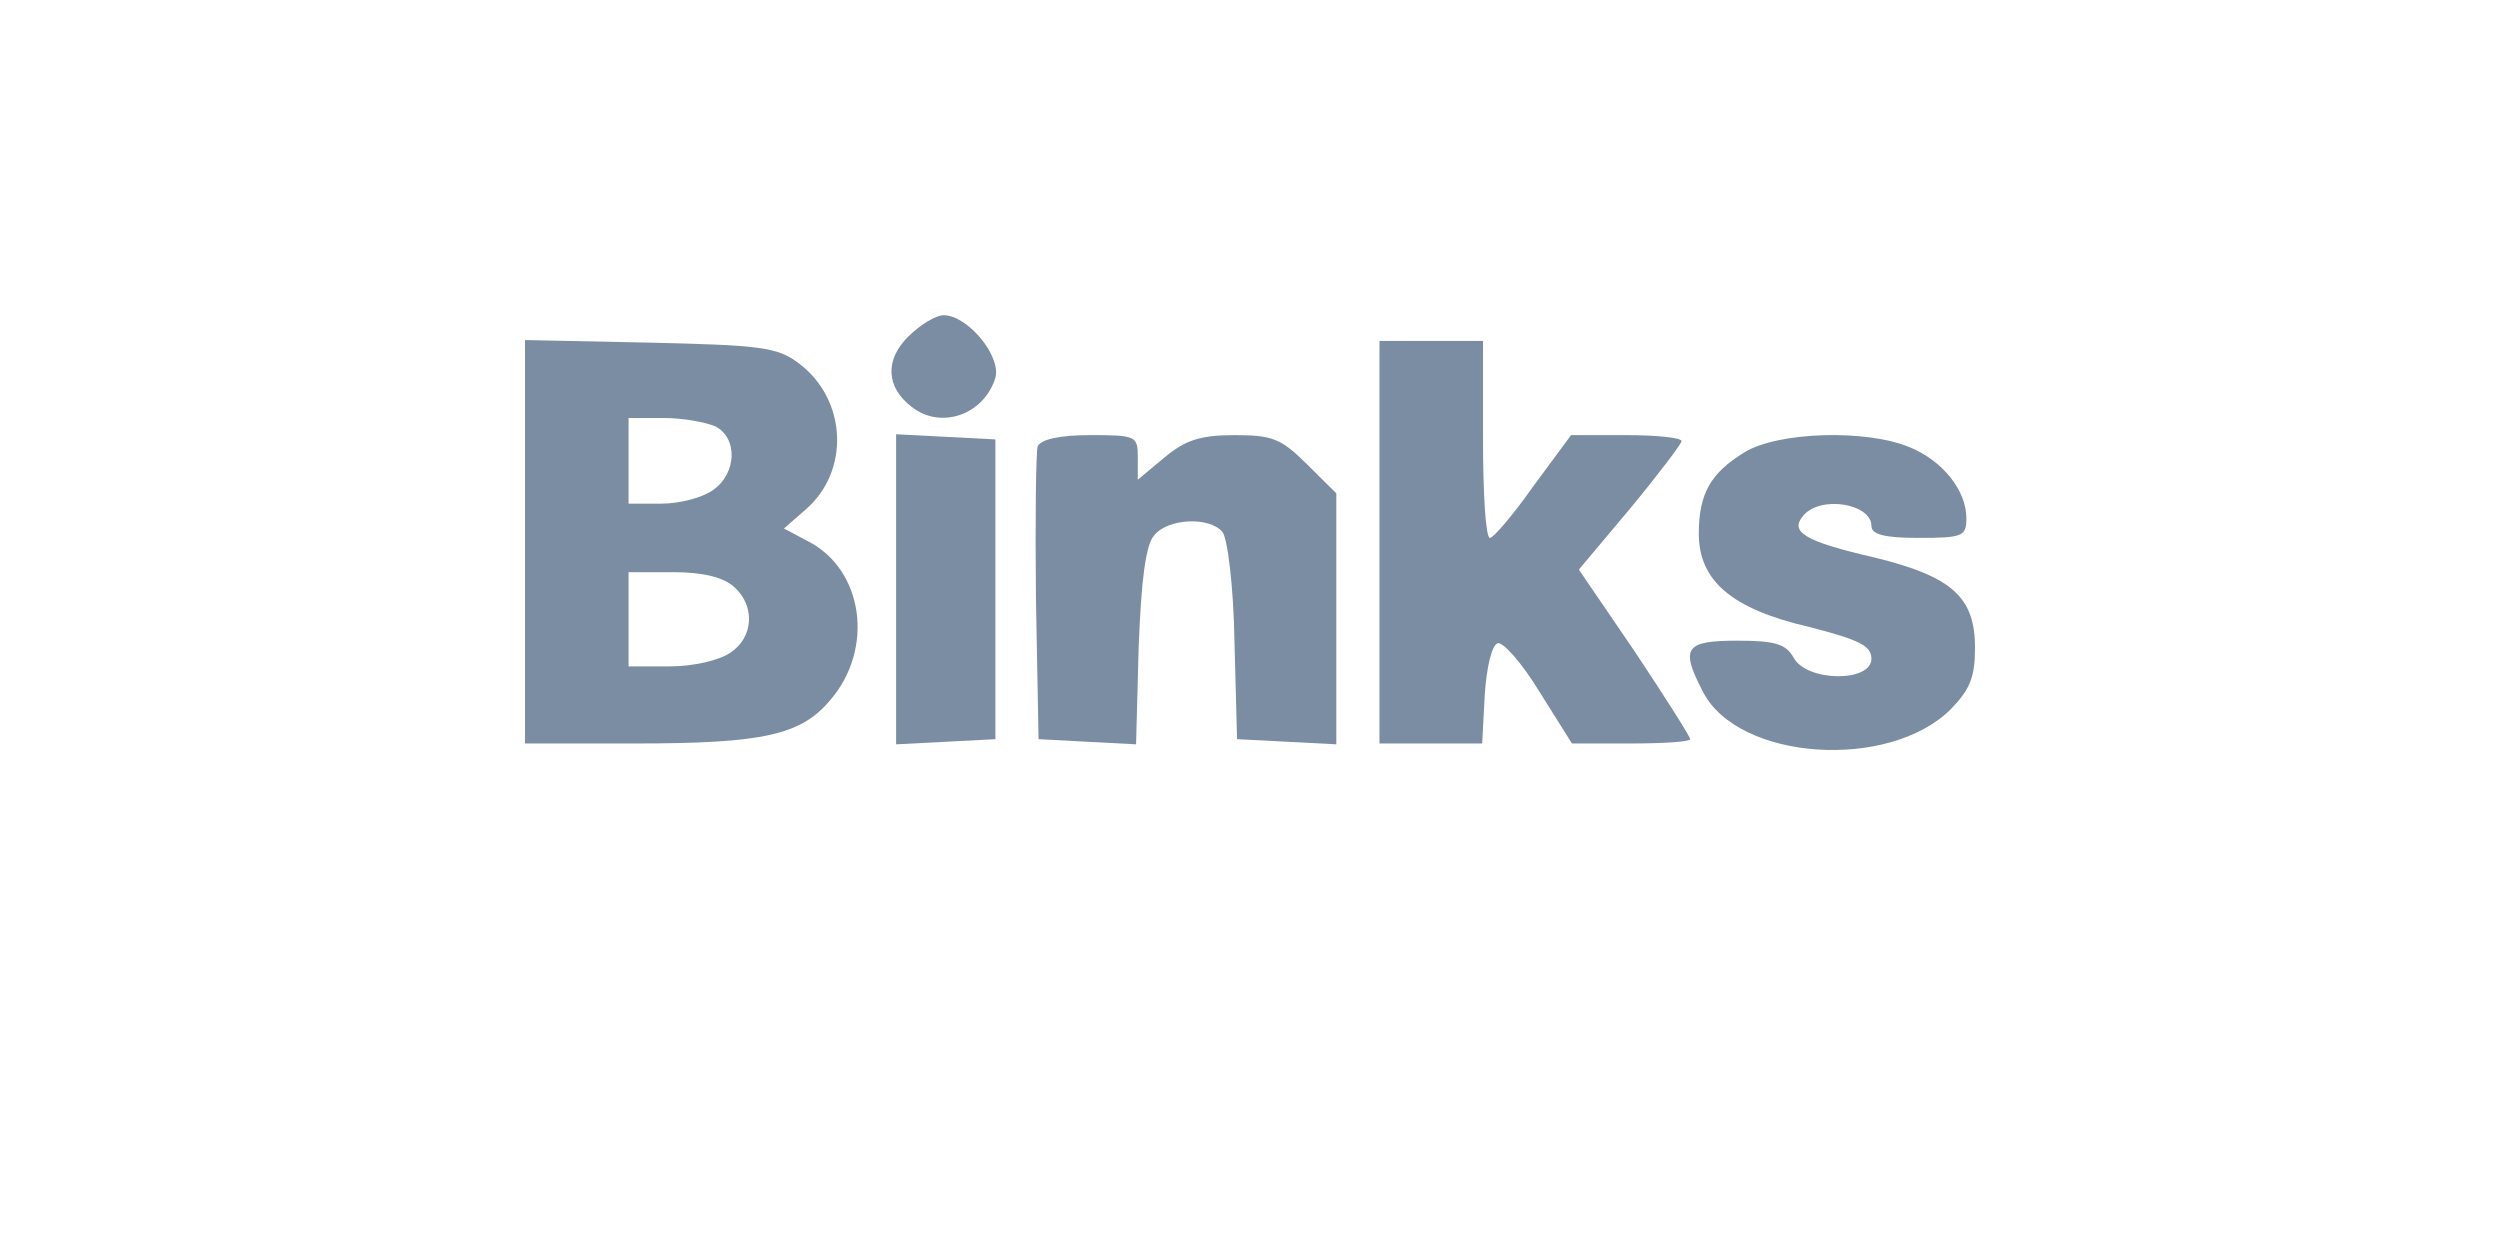
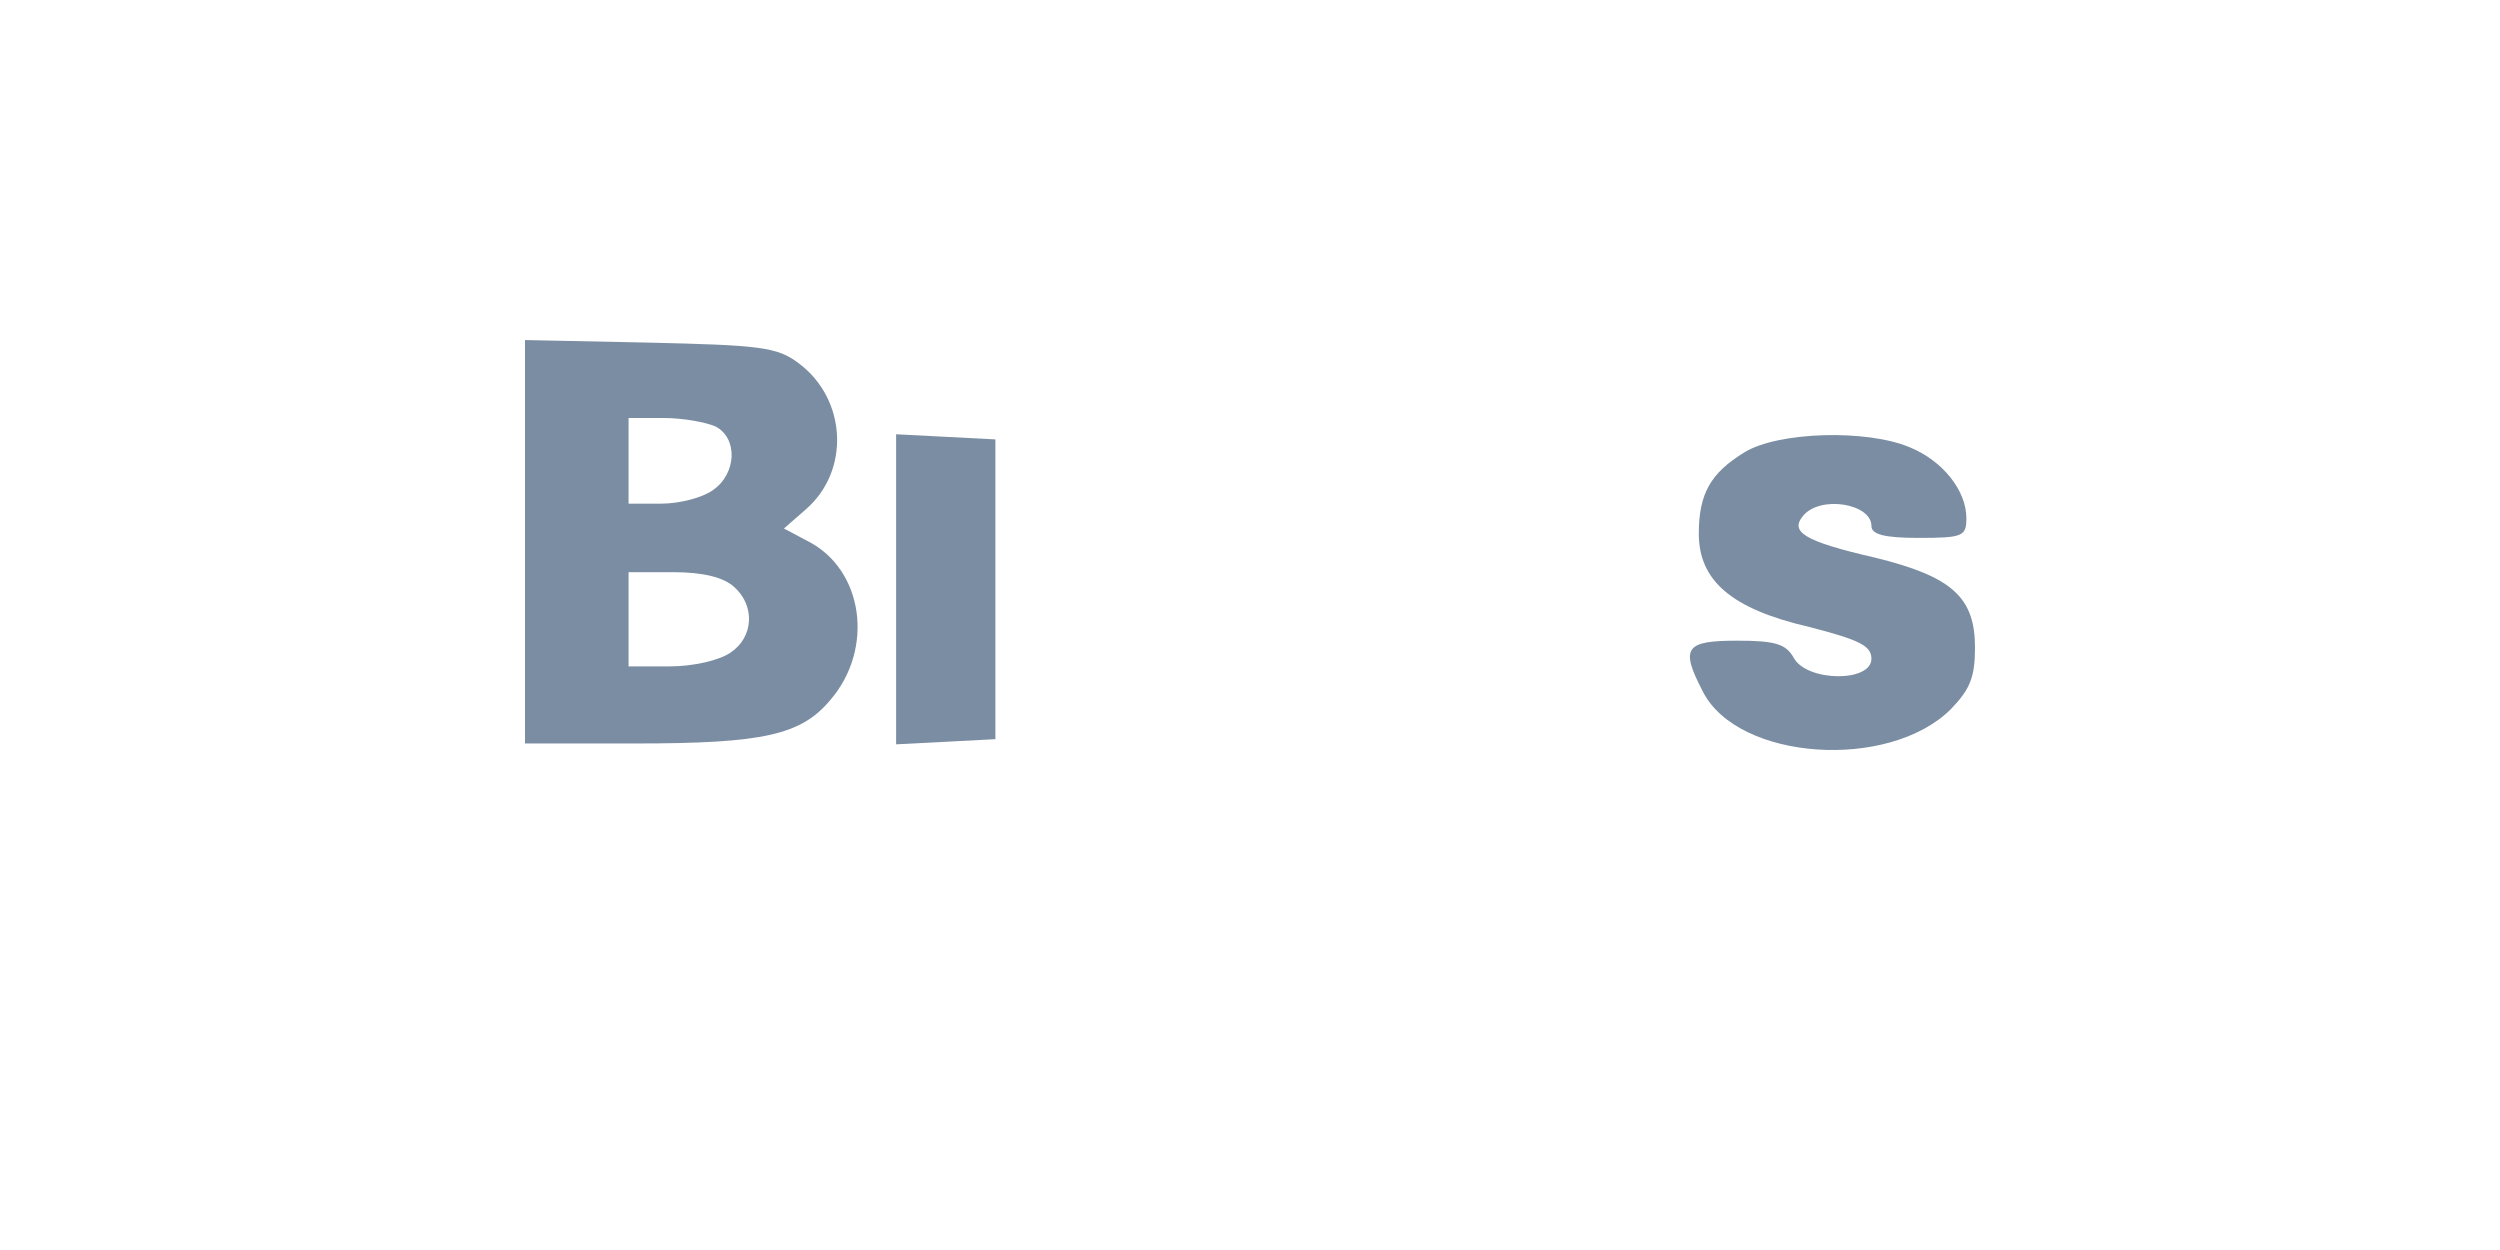
<svg xmlns="http://www.w3.org/2000/svg" width="100" height="50" viewBox="0 0 100 50" fill="none">
-   <path d="M36.328 13.465C35.396 14.39 35.431 15.486 36.467 16.274C37.64 17.2 39.367 16.583 39.815 15.11C40.057 14.253 38.711 12.609 37.744 12.609C37.433 12.609 36.812 12.986 36.328 13.465Z" fill="#7A8DA2" />
  <path d="M21 21.653V29.739H25.419C30.563 29.739 32.048 29.396 33.221 27.991C34.982 25.936 34.533 22.784 32.324 21.653L31.357 21.14L32.22 20.386C34.016 18.844 33.877 15.966 31.944 14.527C31.081 13.876 30.39 13.808 25.971 13.705L21 13.602V21.653ZM28.63 17.063C29.527 17.542 29.458 18.947 28.526 19.598C28.112 19.906 27.18 20.146 26.455 20.146H25.143V18.433V16.72H26.558C27.318 16.72 28.25 16.891 28.63 17.063ZM29.355 23.469C30.218 24.223 30.149 25.491 29.217 26.107C28.768 26.416 27.732 26.655 26.8 26.655H25.143V24.771V22.887H26.938C28.112 22.887 28.941 23.092 29.355 23.469Z" fill="#7A8DA2" />
-   <path d="M55.179 21.688V29.739H57.25H59.287L59.391 27.786C59.459 26.724 59.667 25.799 59.908 25.73C60.115 25.662 60.875 26.518 61.566 27.649L62.877 29.739H65.225C66.537 29.739 67.607 29.67 67.607 29.567C67.607 29.465 66.606 27.889 65.398 26.073L63.154 22.784L65.225 20.317C66.33 18.981 67.262 17.748 67.262 17.645C67.262 17.508 66.261 17.405 65.052 17.405H62.843L61.324 19.461C60.53 20.591 59.736 21.516 59.598 21.516C59.425 21.516 59.321 19.735 59.321 17.576V13.637H57.25H55.179V21.688Z" fill="#7A8DA2" />
  <path d="M35.845 23.572V29.773L37.848 29.67L39.816 29.567V23.572V17.576L37.848 17.474L35.845 17.371V23.572Z" fill="#7A8DA2" />
-   <path d="M41.507 17.851C41.438 18.09 41.404 20.831 41.438 23.915L41.542 29.567L43.475 29.67L45.443 29.773L45.547 25.867C45.65 23.229 45.823 21.79 46.168 21.413C46.72 20.728 48.377 20.66 48.895 21.276C49.102 21.516 49.344 23.469 49.379 25.662L49.482 29.567L51.485 29.67L53.453 29.773V24.737V19.735L52.279 18.57C51.243 17.542 50.898 17.405 49.379 17.405C47.998 17.405 47.411 17.611 46.582 18.296L45.512 19.187V18.296C45.512 17.439 45.443 17.405 43.613 17.405C42.37 17.405 41.645 17.576 41.507 17.851Z" fill="#7A8DA2" />
  <path d="M69.782 18.09C68.436 18.913 67.952 19.735 67.952 21.345C67.952 23.229 69.264 24.36 72.371 25.079C74.374 25.593 74.857 25.833 74.857 26.347C74.857 27.306 72.268 27.272 71.75 26.313C71.439 25.765 71.025 25.627 69.506 25.627C67.4 25.627 67.193 25.901 68.125 27.683C69.54 30.424 75.548 30.835 78.033 28.368C78.793 27.58 79 27.101 79 25.901C79 23.88 78.068 23.058 74.995 22.304C72.164 21.653 71.577 21.276 72.13 20.625C72.82 19.803 74.857 20.146 74.857 21.037C74.857 21.379 75.375 21.516 76.756 21.516C78.517 21.516 78.655 21.448 78.655 20.728C78.655 19.632 77.723 18.433 76.376 17.885C74.65 17.165 71.129 17.268 69.782 18.09Z" fill="#7A8DA2" />
</svg>